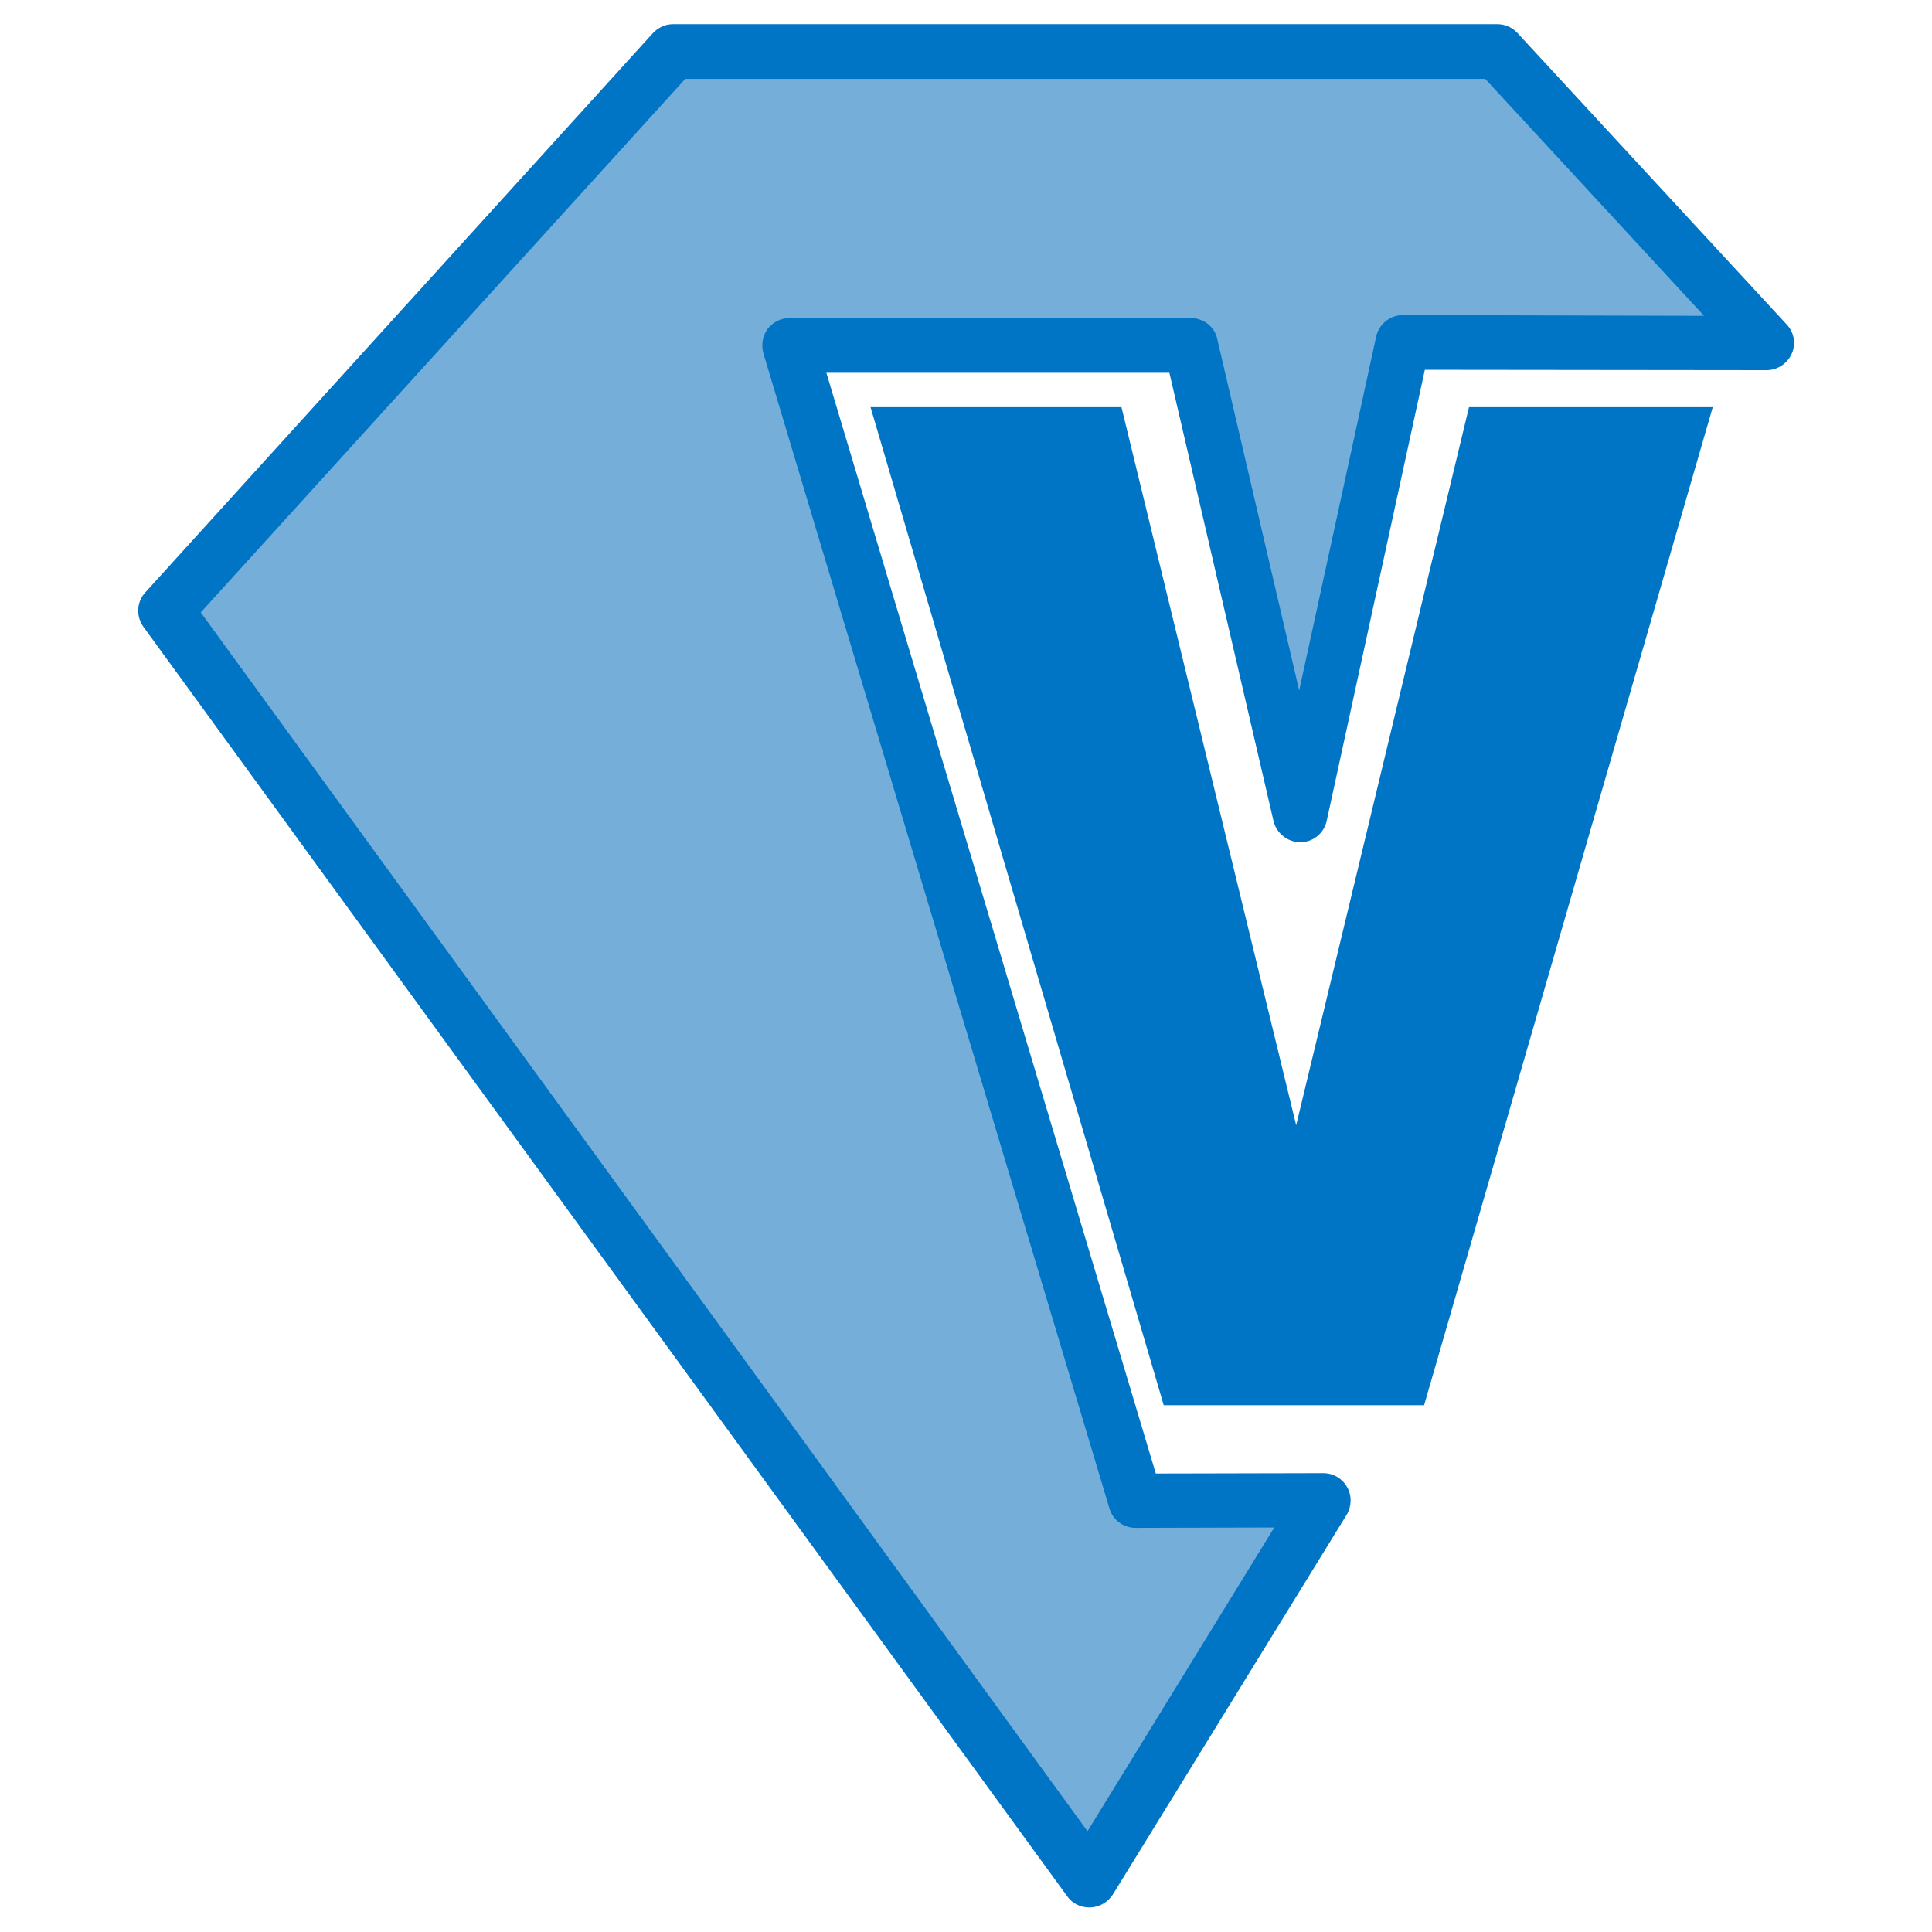
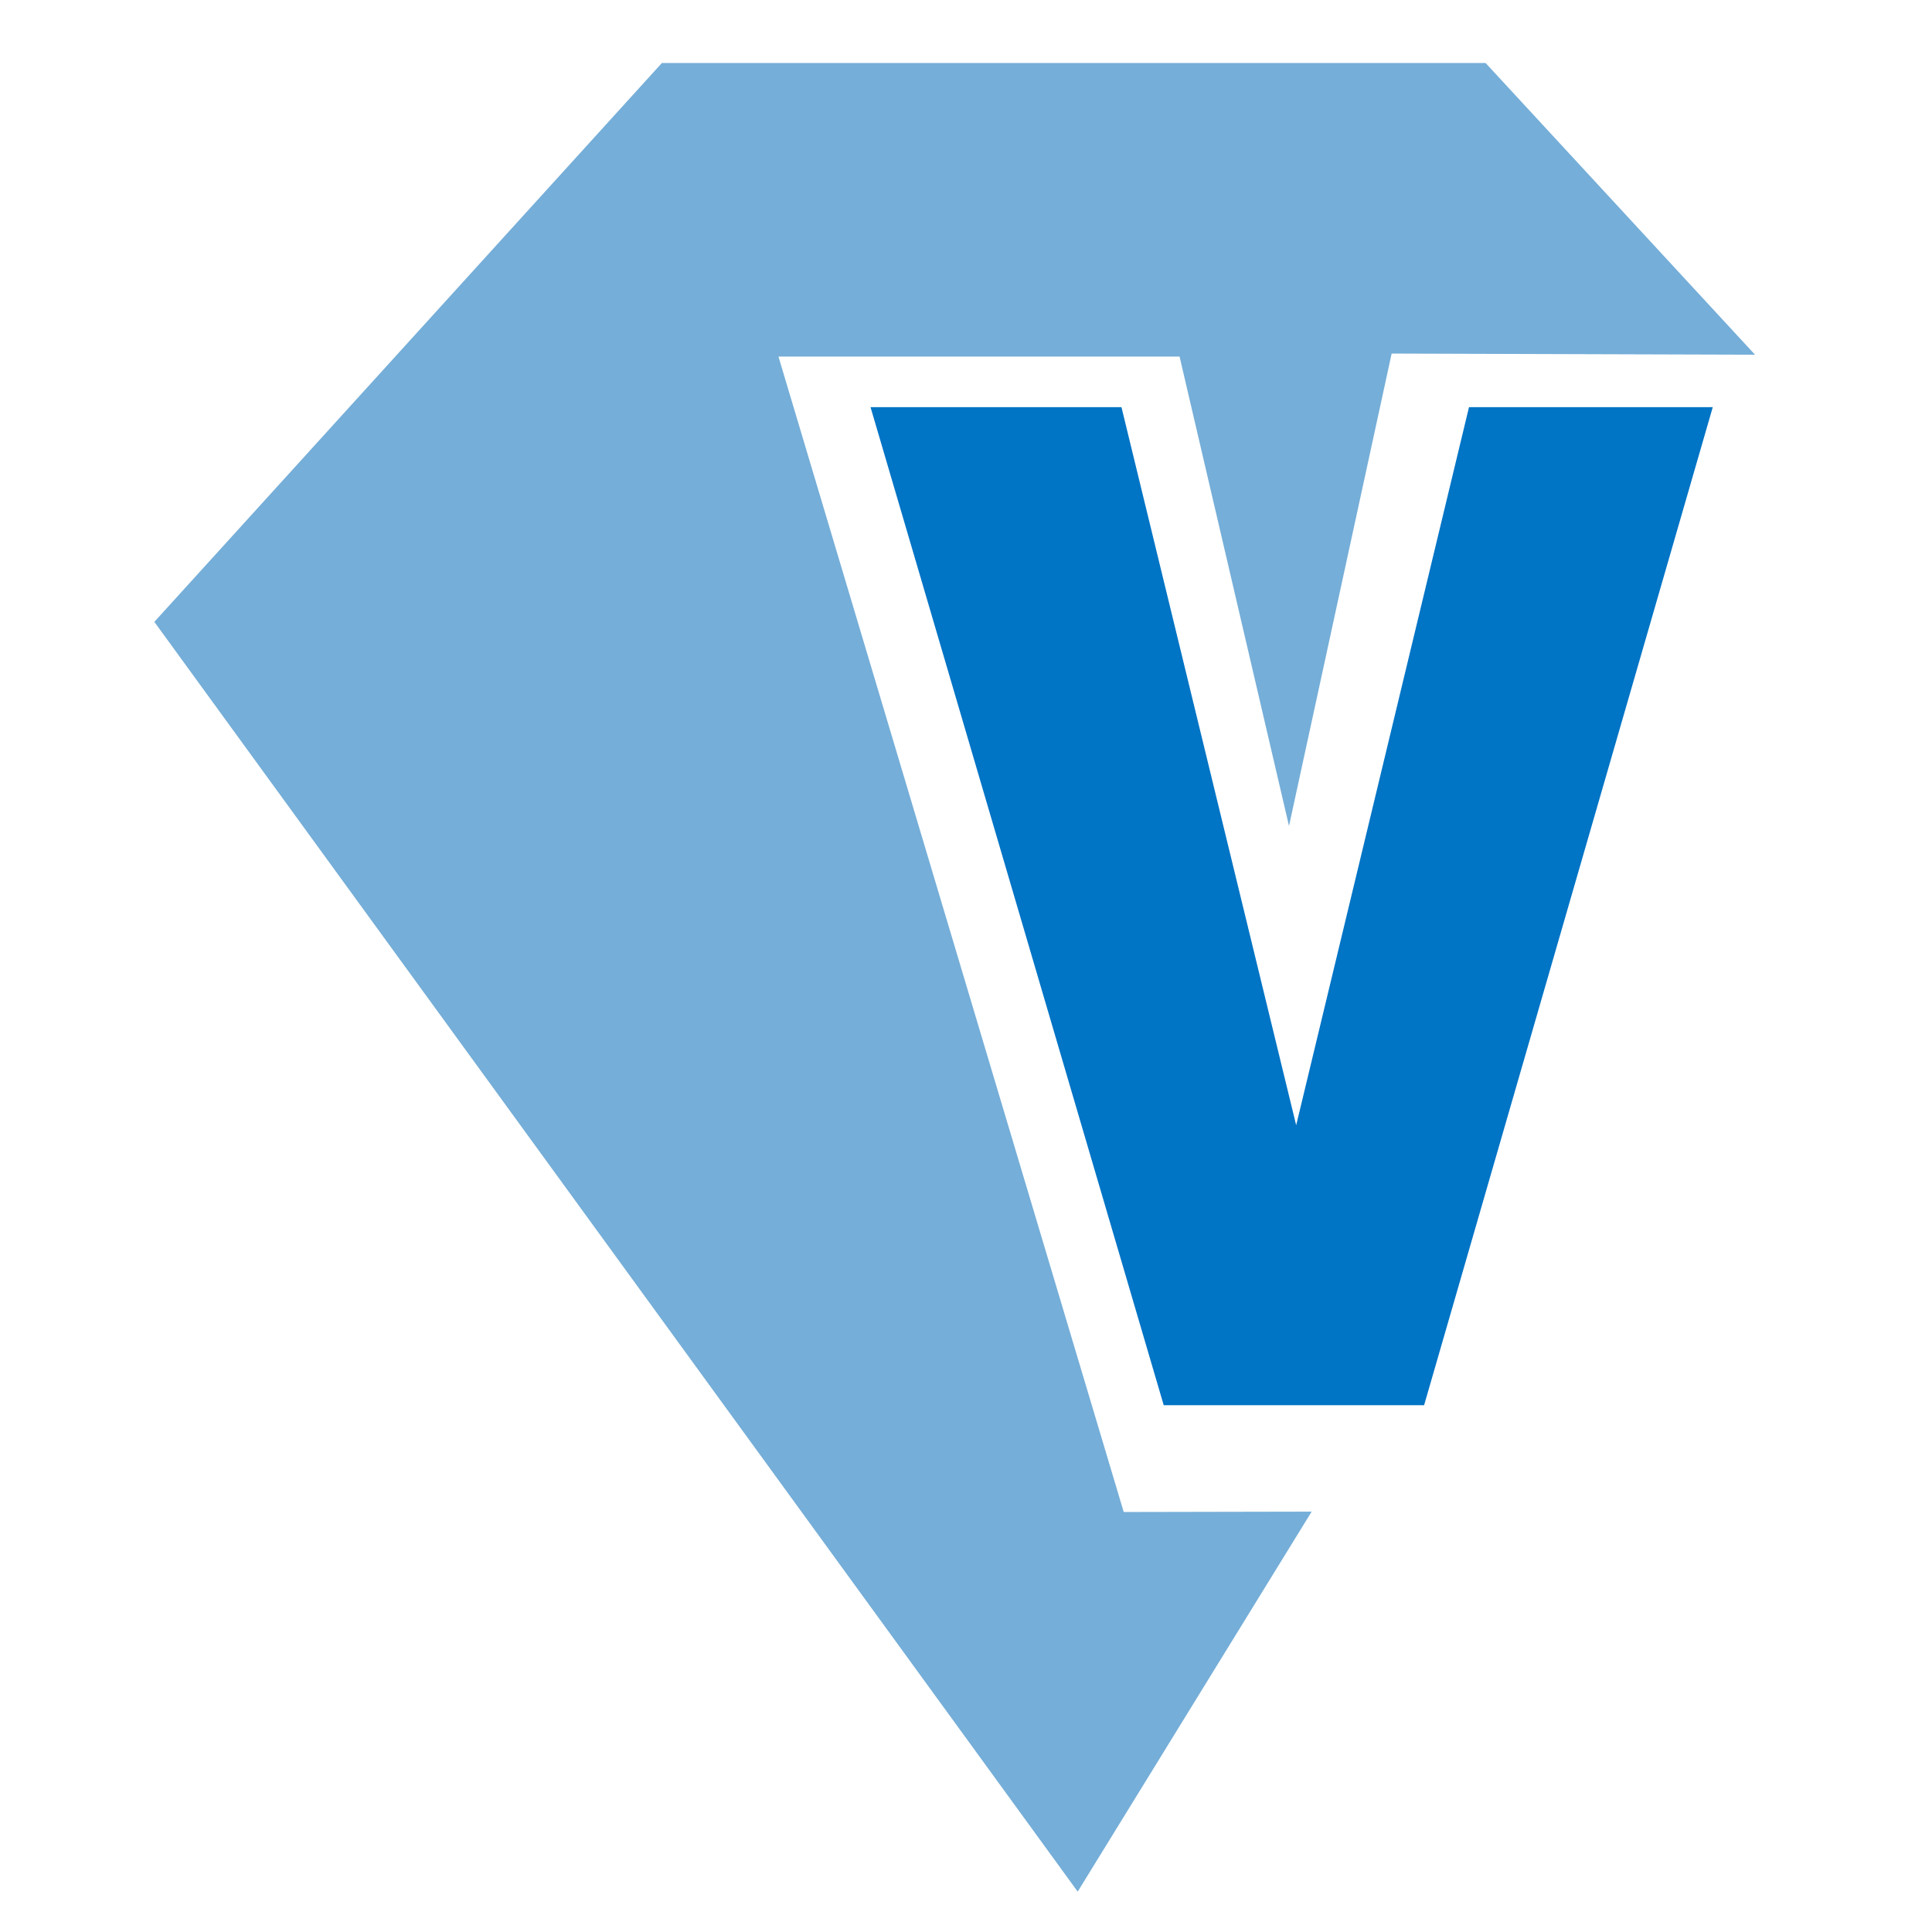
<svg xmlns="http://www.w3.org/2000/svg" id="Recover" x="0px" y="0px" viewBox="0 0 512 512" style="enable-background:new 0 0 512 512;" xml:space="preserve">
  <style type="text/css">	.st0{fill-rule:evenodd;clip-rule:evenodd;fill:#75AED8;}	.st1{fill:#0074C5;}</style>
  <g>
    <polygon class="st0" points="347.6,400.6 285.6,501.3 40.9,164.8 175.4,16.7 393.7,16.7 465.1,94 368.8,93.7 341.6,218.9   312.6,94.5 206.3,94.5 262.8,283.6 297.8,400.7  " />
-     <path class="st1" d="M288.6,505.5c-2.3,0-4.5-1.1-5.8-3L38,166.1c-2-2.8-1.8-6.6,0.5-9.1L173,8.8c1.4-1.5,3.3-2.4,5.4-2.4h218.4  c2,0,3.9,0.8,5.3,2.3l71.4,77.3c2,2.1,2.5,5.2,1.3,7.8c-1.2,2.6-3.8,4.3-6.6,4.3h0L377.6,98l-26,119.5c-0.7,3.3-3.6,5.7-7,5.7  c-3.3,0-6.3-2.3-7.1-5.6L309.9,98.8h-90.9l87.3,291.7l44.4-0.1h0c2.6,0,5,1.4,6.3,3.7c1.3,2.3,1.2,5.1-0.1,7.3l-62,100.7  c-1.3,2-3.5,3.3-5.9,3.4C288.8,505.5,288.7,505.5,288.6,505.5 M53.2,162.3l235,323l49.5-80.5l-36.8,0.1h0c-3.2,0-6-2.1-6.9-5.2  L202.3,93.6c-0.6-2.2-0.2-4.6,1.1-6.4c1.4-1.8,3.5-2.9,5.8-2.9h106.4c3.4,0,6.3,2.3,7,5.6l21.7,93.1l20.4-93.8  c0.7-3.3,3.7-5.7,7.1-5.7h0l79.8,0.2l-58-62.8h-212L53.2,162.3z" />
    <polygon class="st1" points="230.7,107.9 297.2,107.9 343.5,298.2 389.3,107.9 453.9,107.9 377.4,372.4 308.4,372.4  " />
  </g>
</svg>